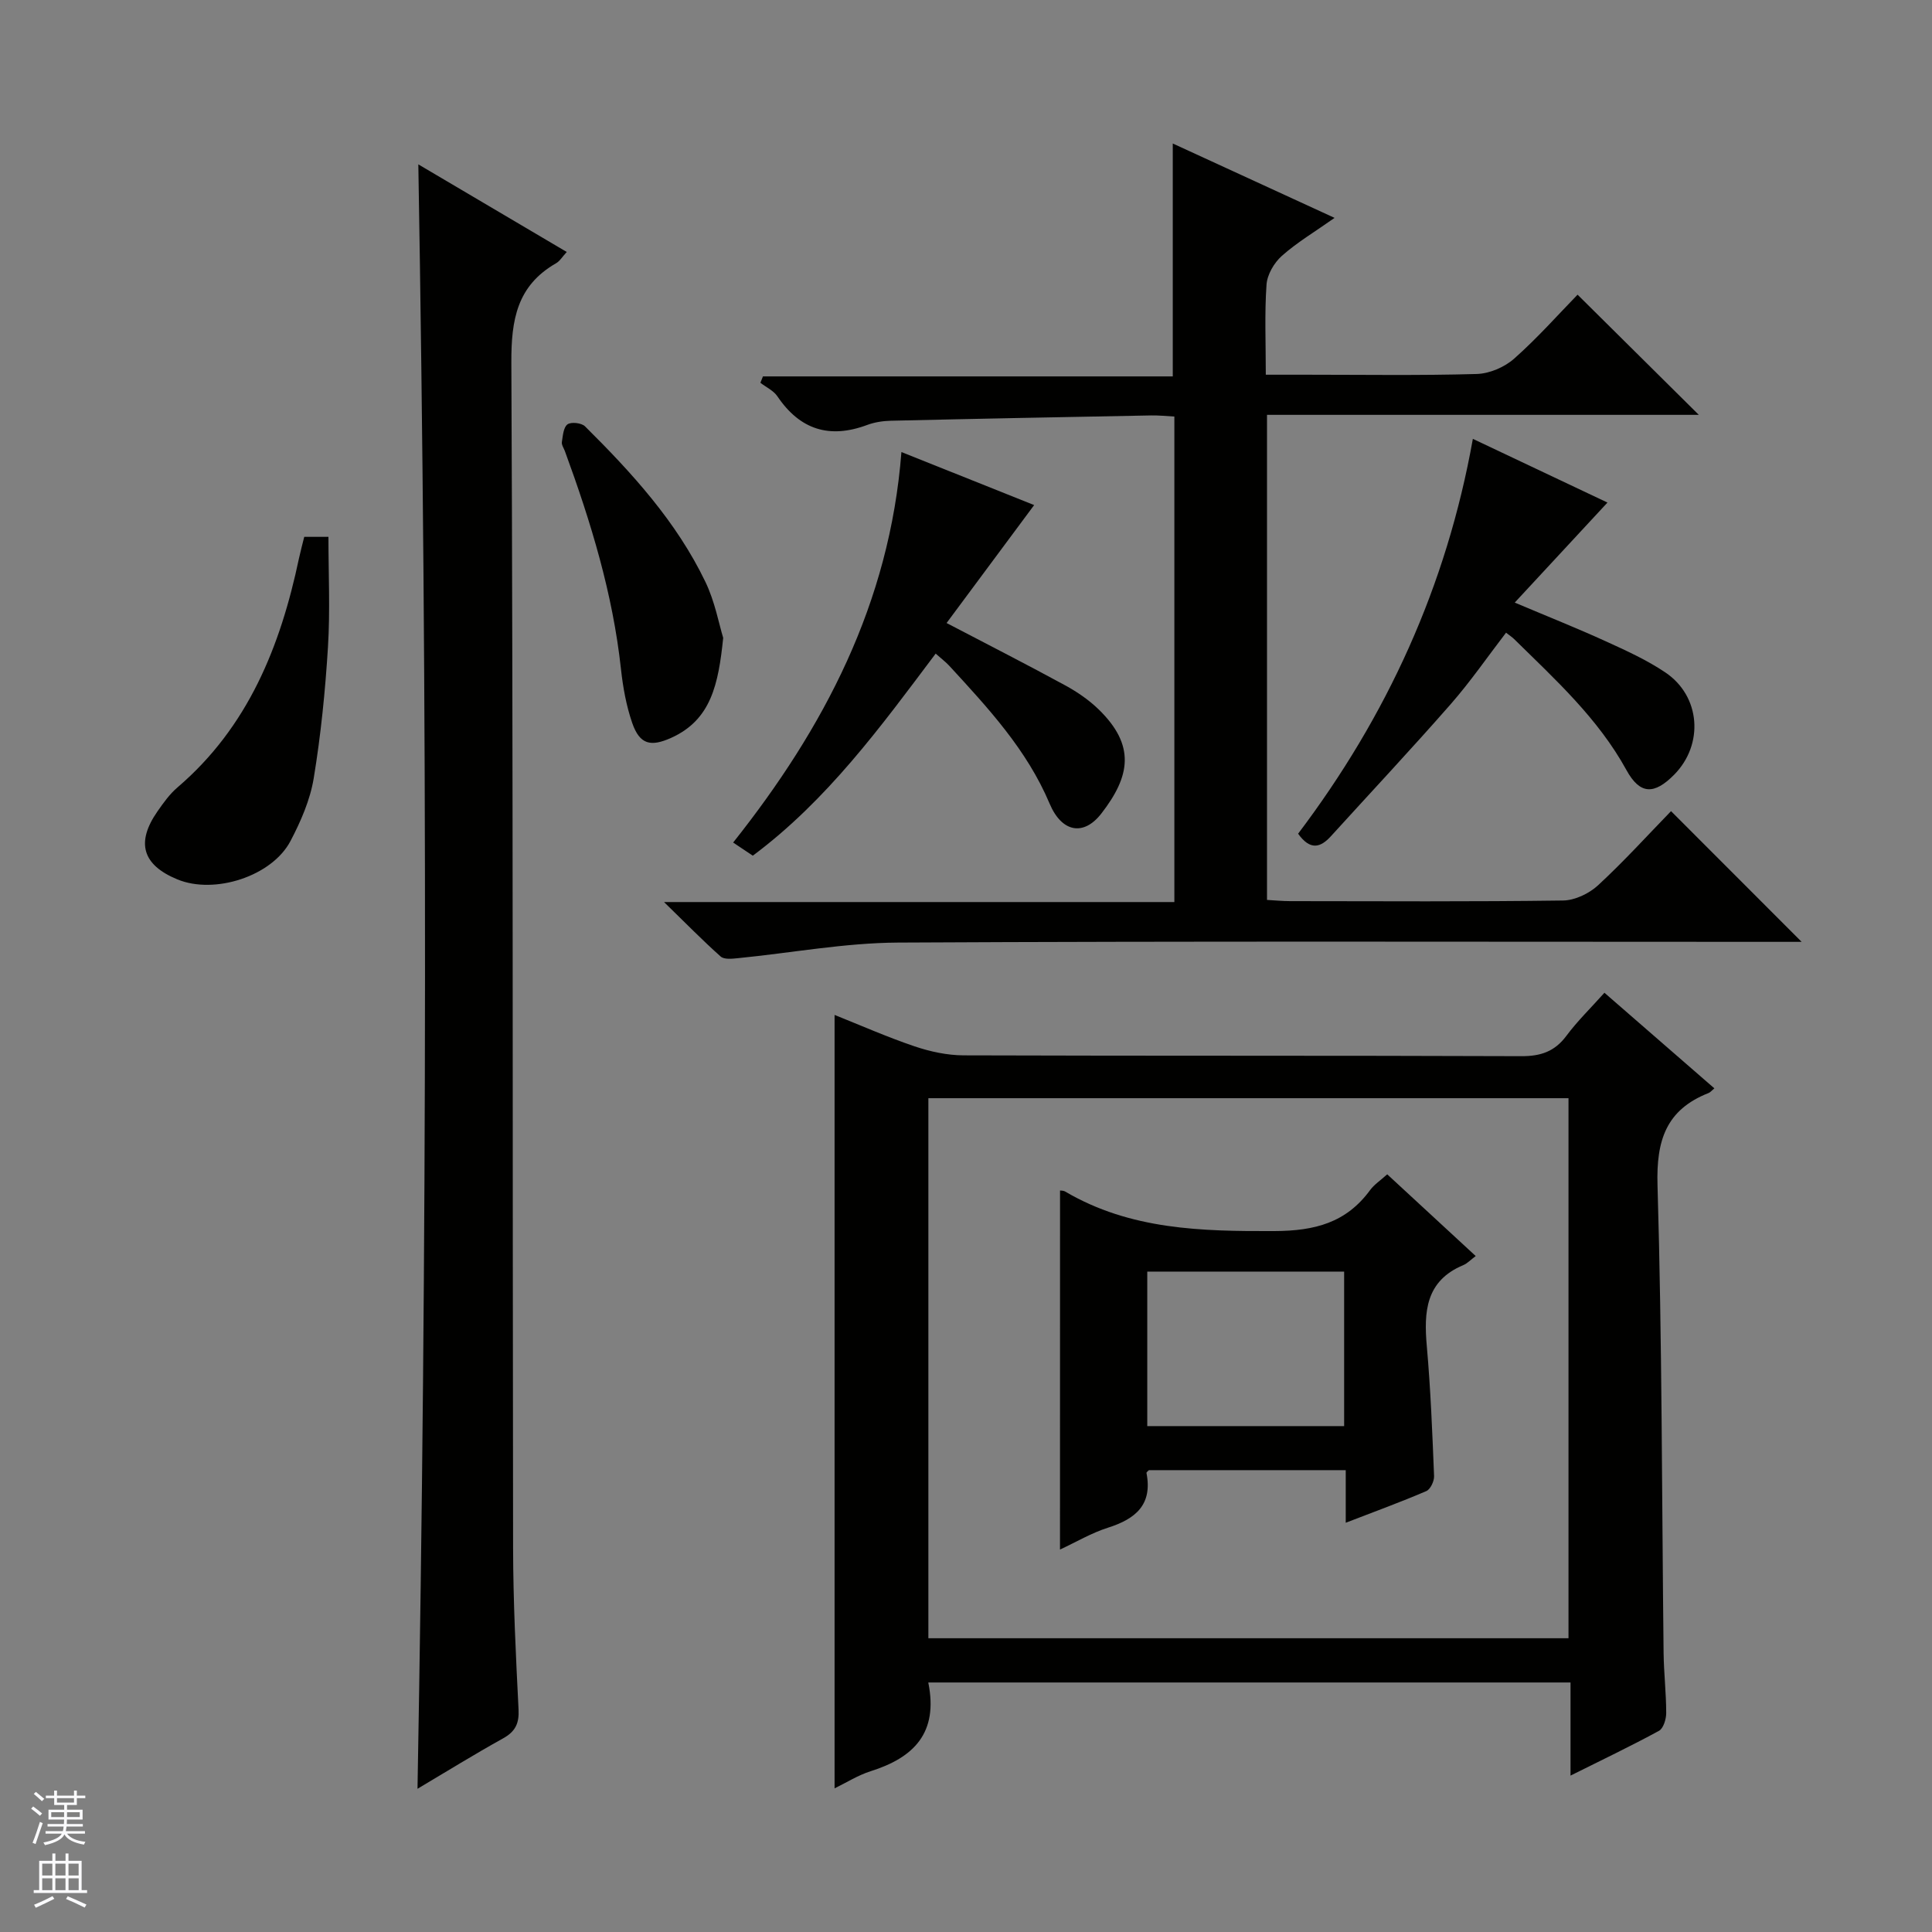
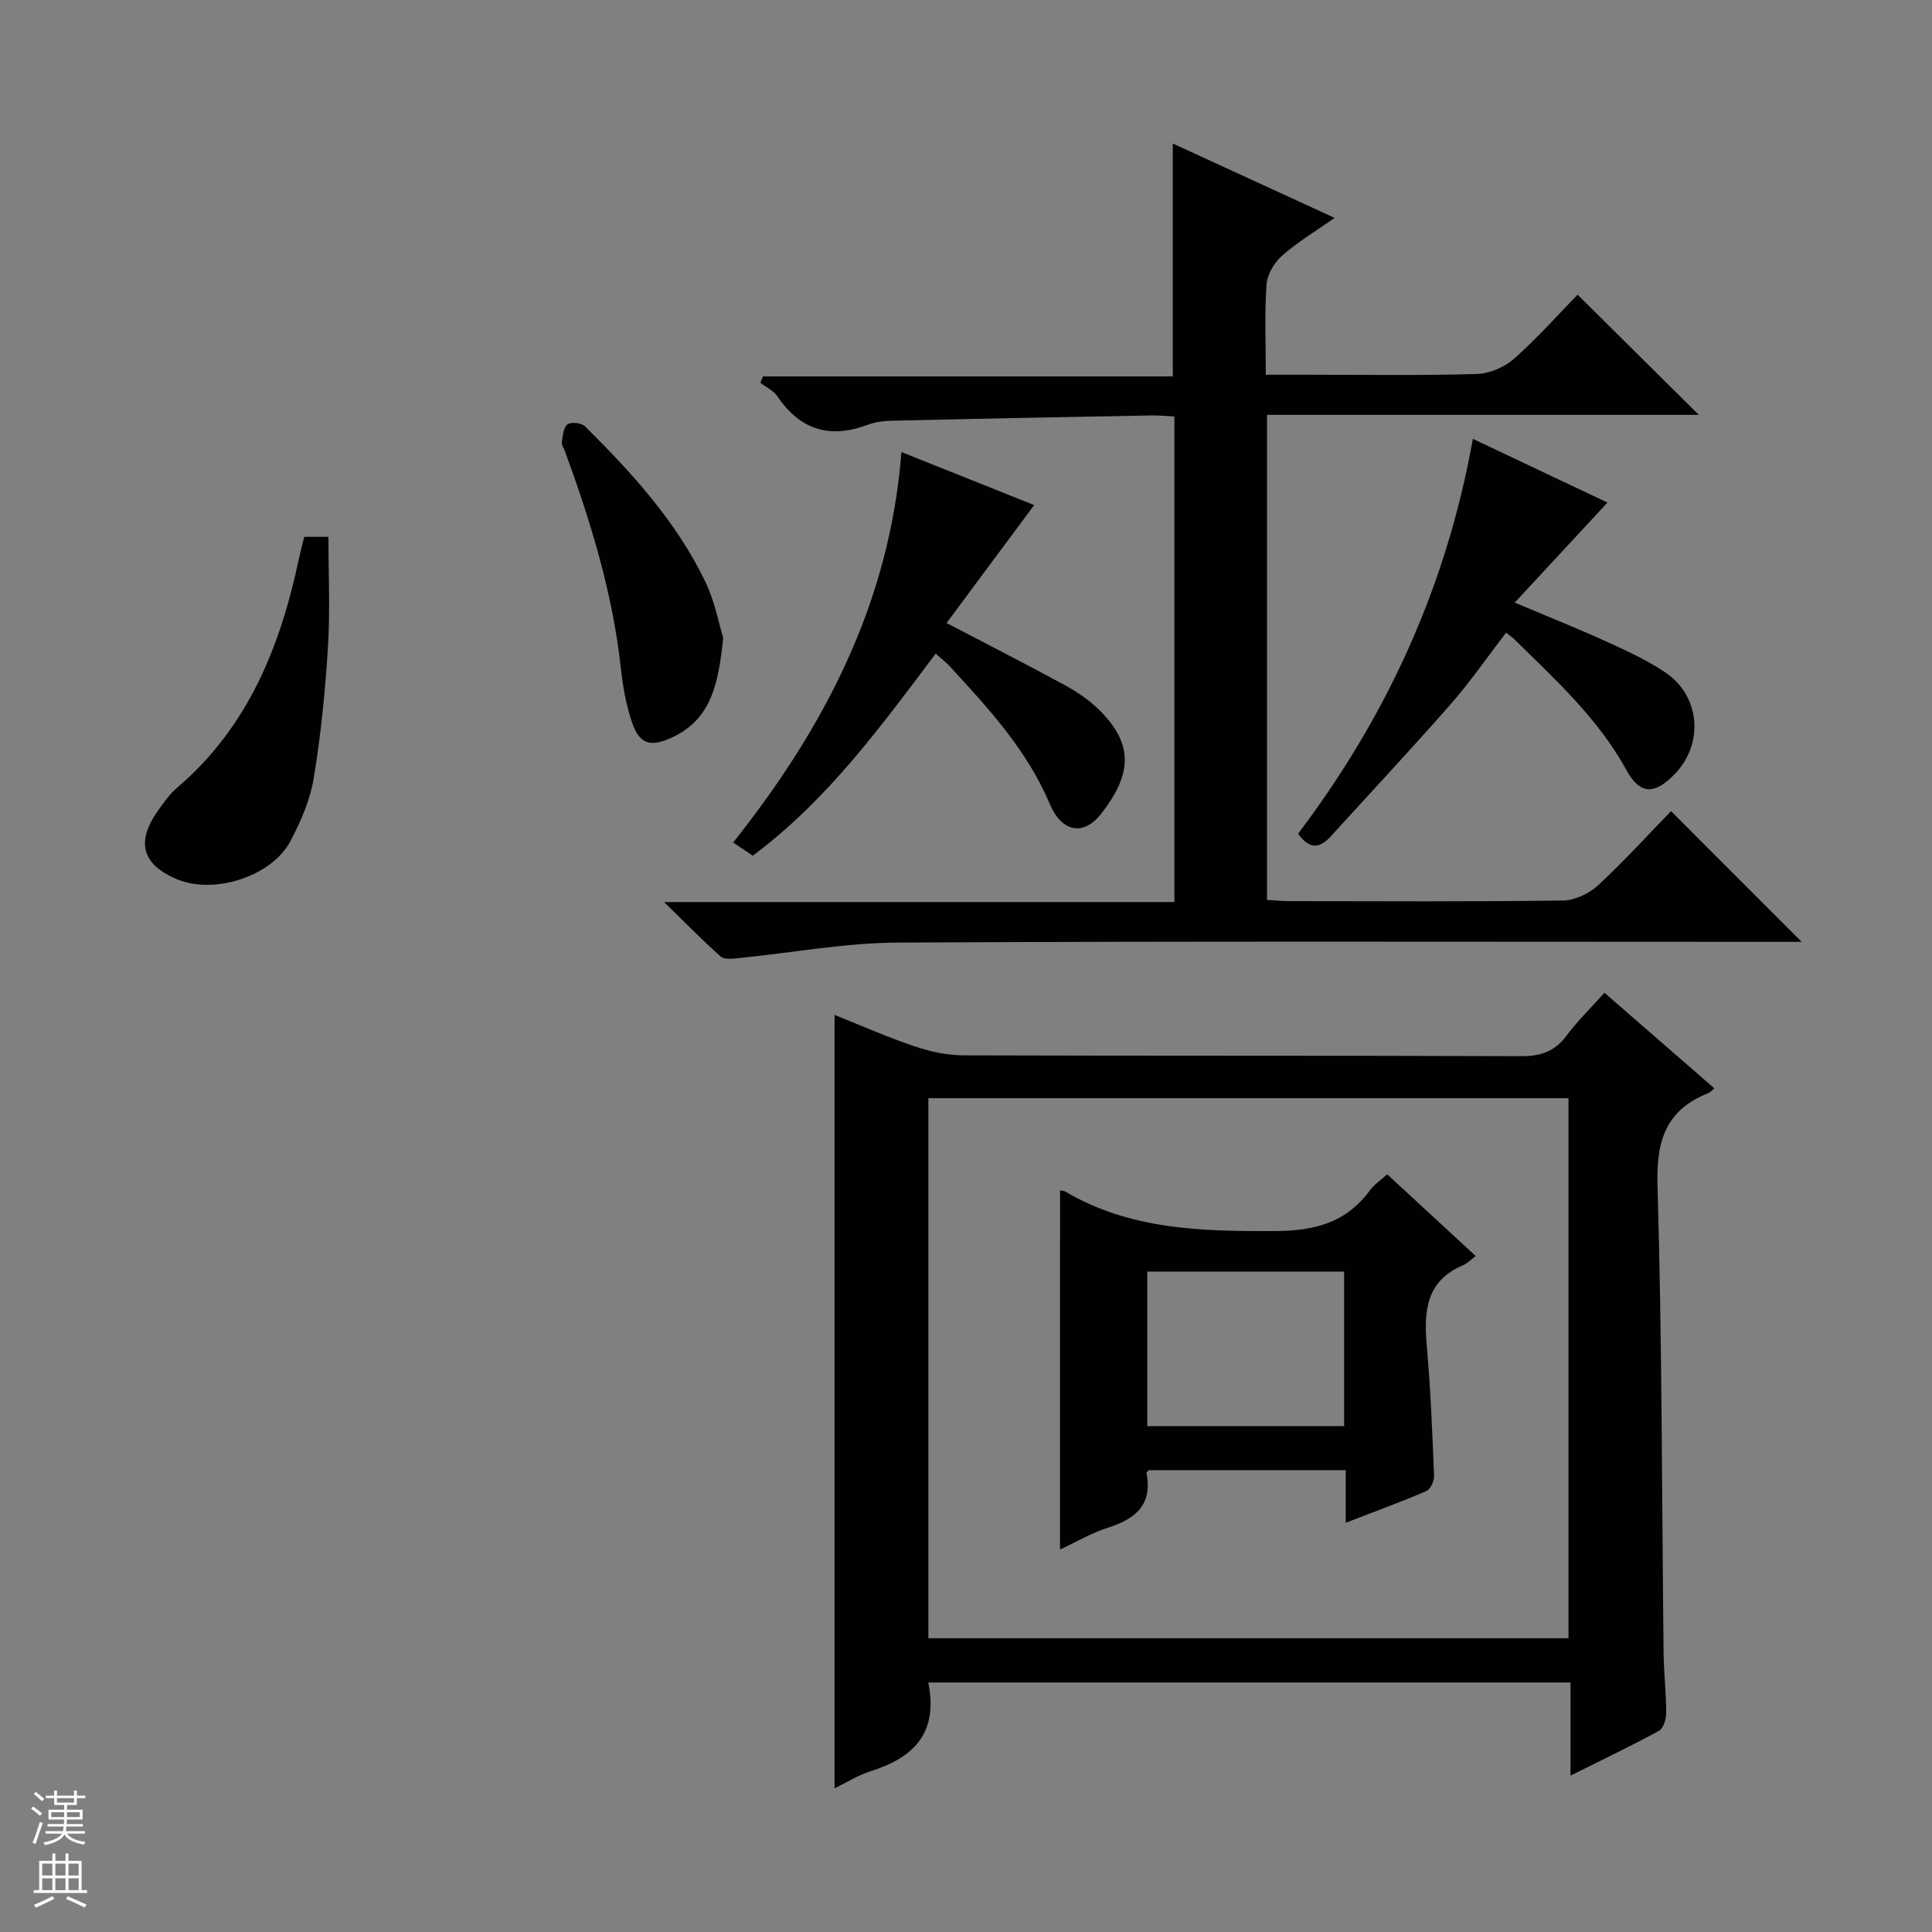
<svg xmlns="http://www.w3.org/2000/svg" enable-background="new 0 0 400 400" viewBox="0 0 400 400">
  <rect x="0" y="0" width="400" height="400" fill="#808080" stroke="none" />
  <g fill="#010100">
    <path d="m192.19 348.34c2.14 10.5-3.06 15.57-11.93 18.37-2.62.83-5.02 2.36-7.47 3.55 0-53.53 0-106.66 0-160.13 5.29 2.11 10.85 4.57 16.58 6.51 3.23 1.09 6.75 1.85 10.14 1.86 38.48.13 76.96.02 115.43.17 4.04.02 6.94-.95 9.37-4.22 2.26-3.04 5.02-5.72 7.87-8.91 7.68 6.68 15.16 13.18 22.76 19.79-.51.42-.81.81-1.2.97-8.8 3.46-10.84 9.81-10.57 19.06.95 32.27.89 64.58 1.26 96.87.05 4.15.54 8.29.54 12.44 0 1.26-.58 3.18-1.5 3.68-5.78 3.15-11.74 5.99-18.31 9.27 0-6.83 0-12.89 0-19.28-44.47 0-88.5 0-132.97 0zm.02-9.16h132.53c0-37.52 0-74.62 0-111.81-44.3 0-88.34 0-132.53 0z" />
    <path d="m373.01 195c-2.06 0-3.85 0-5.63 0-60.48 0-120.96-.17-181.44.15-11.05.06-22.09 2.14-33.15 3.23-1.2.12-2.85.31-3.58-.34-3.68-3.27-7.13-6.8-11.73-11.28h105.66c0-33.73 0-66.93 0-100.52-1.59-.08-3.2-.26-4.8-.23-17.97.34-35.94.68-53.9 1.1-1.64.04-3.36.3-4.89.87-7.8 2.91-13.92 1.01-18.6-5.93-.8-1.18-2.33-1.88-3.52-2.8.18-.44.35-.88.53-1.32h84.85c0-16.45 0-32.13 0-48.22 10.76 4.95 21.71 9.98 33.5 15.4-4.11 2.9-7.78 5.08-10.91 7.86-1.61 1.43-3.04 3.88-3.18 5.96-.42 5.95-.15 11.95-.15 18.65h8.17c11.83 0 23.66.19 35.48-.15 2.65-.07 5.76-1.4 7.75-3.16 4.85-4.29 9.17-9.18 13.15-13.26 8.6 8.52 16.91 16.76 25.1 24.88-29.15 0-59.15 0-89.4 0v100.43c1.61.09 3.21.25 4.81.25 18.83.02 37.66.13 56.48-.13 2.46-.03 5.39-1.44 7.24-3.14 5.36-4.95 10.27-10.37 15.12-15.36 9.15 9.16 17.85 17.86 27.04 27.06z" />
-     <path d="m86.44 370.35c2.01-112.42 2.08-224.18.17-336.32 10.18 6.01 20.3 11.98 30.73 18.14-.93 1-1.44 1.9-2.22 2.34-8.08 4.64-9.29 11.68-9.25 20.55.38 81.81.23 163.62.36 245.44.02 11.14.57 22.29 1.13 33.42.15 2.91-.67 4.58-3.2 5.99-5.91 3.28-11.67 6.84-17.72 10.44z" />
    <path d="m186.63 93.59c9.94 3.97 18.82 7.52 27.48 10.98-6.15 8.28-12.04 16.22-18.13 24.42 8.8 4.6 16.75 8.65 24.58 12.92 2.46 1.34 4.86 2.99 6.87 4.93 7.75 7.52 6.55 13.89.61 21.57-3.71 4.8-8.23 3.9-10.73-2.03-4.71-11.16-12.73-19.79-20.73-28.49-.77-.84-1.7-1.53-2.86-2.57-11.39 15.17-22.45 30.35-37.86 41.84-1.33-.88-2.54-1.69-4.07-2.72 18.8-23.67 32.42-49.54 34.84-80.85z" />
    <path d="m268.76 172.61c18.38-24.32 30.73-51.23 36.18-81.75 9.74 4.61 19.09 9.03 27.87 13.19-6.21 6.7-12.35 13.33-19.2 20.71 7.15 3.02 13.07 5.37 18.86 8.02 4.22 1.92 8.5 3.87 12.32 6.44 7.32 4.92 8.01 14.92 1.82 21.18-4.11 4.15-7.06 4.16-9.87-.96-5.89-10.73-14.76-18.77-23.29-27.16-.35-.34-.77-.62-1.64-1.29-3.81 4.96-7.36 10.12-11.45 14.79-8.1 9.25-16.52 18.23-24.79 27.33-2.16 2.38-4.28 3.03-6.81-.5z" />
    <path d="m62.99 111.15h5.01c0 7.64.37 15.26-.1 22.83-.56 9.08-1.47 18.18-2.95 27.16-.74 4.48-2.67 8.91-4.8 12.97-3.84 7.32-15.74 11.13-23.42 7.96-7.24-2.98-8.63-7.61-4.13-14.08 1.23-1.76 2.52-3.58 4.14-4.96 14.63-12.52 21.32-29.21 25.16-47.43.31-1.44.7-2.87 1.09-4.45z" />
    <path d="m149.73 132.06c-.99 9.62-2.5 16.96-10.74 20.69-4.27 1.93-6.54 1.4-8.09-3.05-1.23-3.56-1.92-7.38-2.33-11.13-1.69-15.64-6.24-30.51-11.62-45.18-.23-.62-.71-1.29-.62-1.87.2-1.29.32-3.04 1.16-3.66.75-.55 2.91-.31 3.63.41 9.72 9.64 18.94 19.74 24.93 32.21 1.97 4.09 2.8 8.72 3.68 11.58z" />
    <path d="m219.47 246.48c.16.03.69-.01 1.07.22 13.49 7.93 28.23 8.24 43.35 8.18 8.35-.04 14.83-1.73 19.78-8.49.85-1.15 2.13-1.99 3.54-3.26 6.11 5.64 12.05 11.12 18.32 16.92-1.05.78-1.72 1.52-2.55 1.87-7.83 3.27-8.21 9.66-7.57 16.85.79 8.92 1.14 17.89 1.5 26.84.04 1.05-.76 2.75-1.62 3.11-5.28 2.27-10.69 4.24-16.67 6.55 0-3.98 0-7.26 0-10.89-13.83 0-27.23 0-40.75 0-.1.12-.54.41-.5.6 1.28 6.56-2.27 9.5-7.97 11.31-3.41 1.08-6.56 2.96-9.94 4.53.01-25.18.01-49.74.01-74.34zm58.82 16.79c-13.78 0-27.18 0-40.76 0v31.99h40.76c0-10.73 0-21.13 0-31.99z" />
  </g>
  <path d="m6.45 374.46.42-.45c.65.47 1.27.95 1.85 1.44l-.45.49c-.66-.56-1.26-1.06-1.83-1.48m.93 7.33-.63-.26c.55-1.36 1.05-2.8 1.52-4.33.19.1.38.19.59.27-.46 1.29-.95 2.73-1.48 4.32m-.38-10.38.44-.42c.43.34 1.01.82 1.74 1.44l-.49.49c-.53-.51-1.09-1.01-1.69-1.51m2.5.35h1.72v-1.04h.59v1.04h3.52v-1.04h.59v1.04h1.75v.53h-1.75v1.42h-2.03v.97h3.22v2.03h-3.24c0 .35-.01.66-.03.93h3.32v.53h-3.37c-.03.27-.08.58-.15.94h3.96v.53h-3.71c.67.92 1.93 1.48 3.79 1.68-.13.24-.23.44-.29.59-2.13-.38-3.48-1.08-4.04-2.12-.43.97-1.77 1.72-4.03 2.23-.09-.19-.2-.37-.33-.55 2.1-.42 3.37-1.03 3.81-1.83h-3.36v-.53h3.58c.08-.29.13-.61.16-.94h-3.33v-.53h3.39c.02-.27.04-.58.04-.93h-3.23v-2.03h3.25v-.97h-2.07v-1.42h-1.73zm1.12 3.44v1h2.65c.01-.3.02-.44.01-.4v-.25-.35zm1.19-2h3.52v-.91h-3.52zm4.71 2h-2.63v.59c0 .15-.01.28-.01.4h2.64z" fill="#fafafc" />
  <path d="m13.55 383.74h.63v1.52h2.72v6.07h1.13v.6h-11.05v-.6h1.13v-6.07h2.73v-1.52h.63v1.52h2.1v-1.52zm-2.68 8.83.38.56c-1.24.63-2.53 1.25-3.85 1.85-.1-.21-.21-.42-.34-.63 1.36-.55 2.63-1.15 3.81-1.78m-2.13-4.27h2.1v-2.45h-2.1zm0 3.04h2.1v-2.46h-2.1zm2.72-3.04h2.1v-2.45h-2.1zm0 3.04h2.1v-2.46h-2.1zm6.07 3.6c-1.41-.71-2.7-1.3-3.86-1.78l.35-.56c1.45.62 2.75 1.19 3.88 1.72zm-1.25-9.09h-2.1v2.45h2.1zm-2.09 5.49h2.1v-2.46h-2.1z" fill="#fafafc" />
</svg>